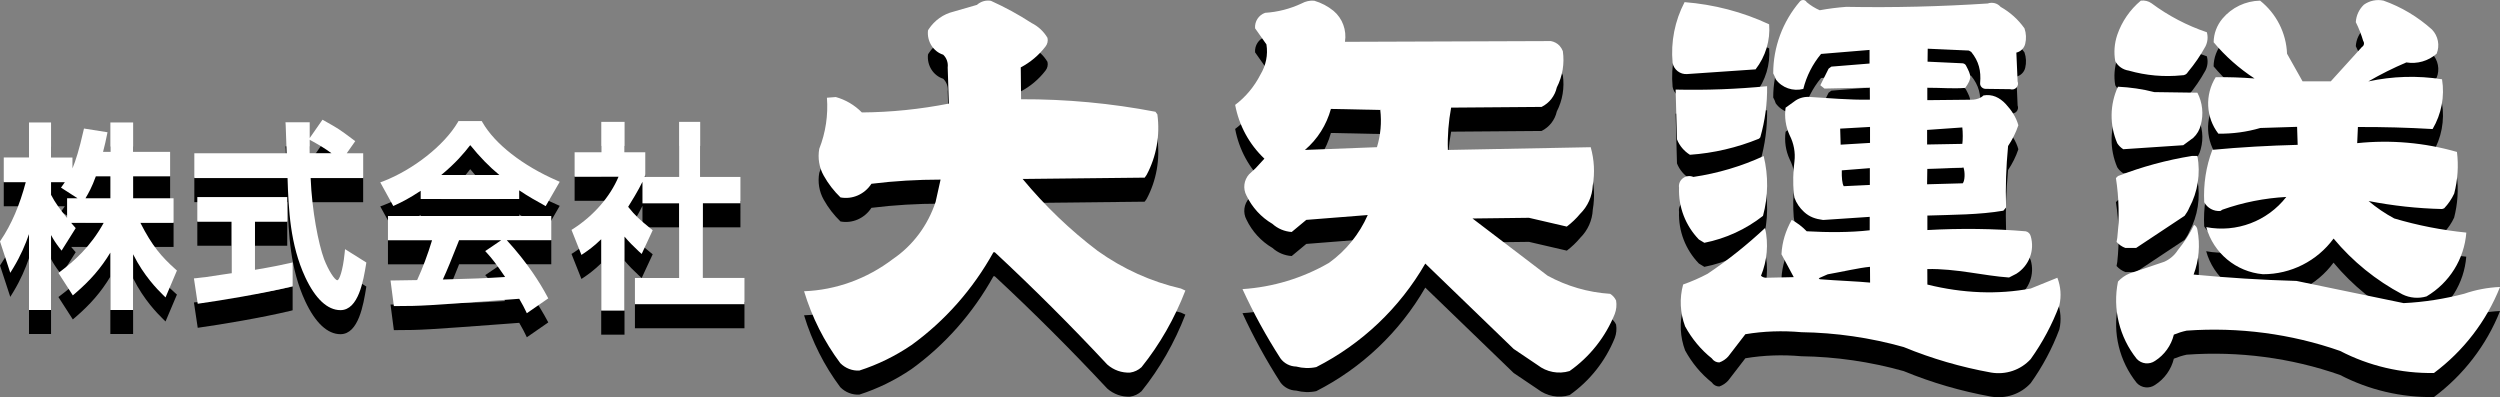
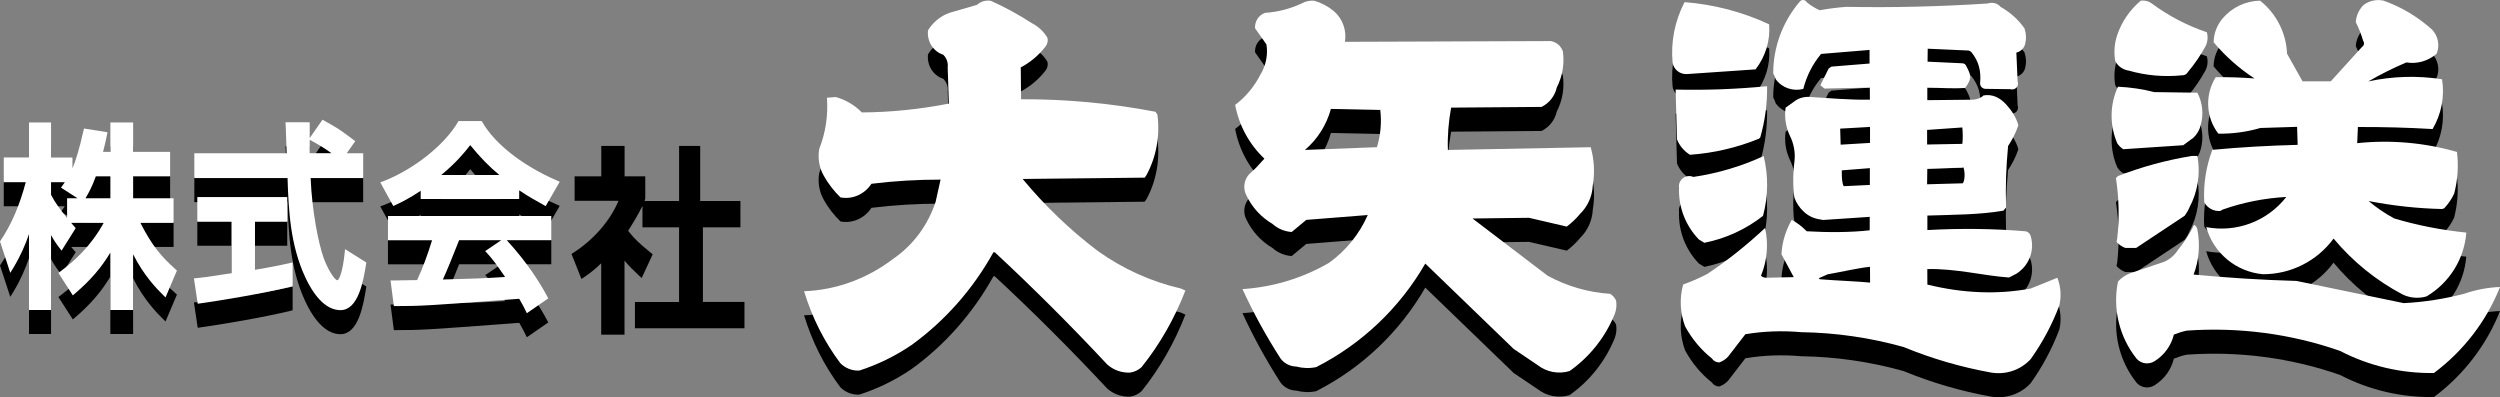
<svg xmlns="http://www.w3.org/2000/svg" version="1.1" x="0px" y="0px" width="73.701px" height="11.71px" viewBox="0 0 73.701 11.71" enable-background="new 0 0 73.701 11.71" xml:space="preserve">
  <rect x="0" y="0" width="73.701" height="11.71" fill="#808080" stroke="none" />
  <g id="レイヤー_3">
</g>
  <g id="レイヤー_2">
</g>
  <g id="レイヤー_1">
    <g>
      <g>
        <path d="M28.8,0.853c0.114-0.102,0.264-0.146,0.412-0.12c0.415,0.188,0.815,0.404,1.198,0.654     c0.194,0.097,0.356,0.245,0.47,0.437c0.021,0.09,0,0.185-0.059,0.258c-0.198,0.257-0.447,0.466-0.729,0.614l0.01,0.939     c1.329-0.005,2.655,0.118,3.961,0.369l0.057,0.079c0.083,0.615-0.028,1.242-0.318,1.783l-0.056,0.08l-3.598,0.039     c0.659,0.794,1.4,1.507,2.212,2.121c0.743,0.53,1.577,0.908,2.454,1.109l0.131,0.06c-0.317,0.821-0.751,1.584-1.293,2.259     c-0.095,0.087-0.212,0.142-0.337,0.159c-0.245,0.012-0.485-0.072-0.673-0.238c-1.069-1.145-2.175-2.249-3.316-3.31h-0.039     c-0.605,1.09-1.43,2.024-2.416,2.736c-0.477,0.324-0.995,0.578-1.537,0.752c-0.207,0.012-0.411-0.066-0.562-0.218     c-0.473-0.632-0.835-1.35-1.068-2.12c0.942-0.035,1.856-0.368,2.621-0.951c0.587-0.399,1.028-0.99,1.257-1.684     c0.051-0.219,0.1-0.437,0.146-0.656c-0.68,0-1.361,0.039-2.038,0.123c-0.203,0.311-0.56,0.467-0.912,0.402     c-0.194-0.188-0.36-0.401-0.494-0.641c-0.135-0.238-0.181-0.52-0.132-0.792c0.188-0.476,0.265-0.993,0.226-1.506l0.262-0.02     c0.288,0.08,0.553,0.236,0.768,0.454c0.86-0.006,1.72-0.095,2.565-0.261l-0.035-1.064c0.018-0.141-0.032-0.282-0.132-0.377     c-0.292-0.092-0.483-0.393-0.449-0.713l0.02-0.038c0.175-0.263,0.434-0.447,0.731-0.518L28.8,0.853z" />
        <path d="M38.374,0.81c0.113-0.062,0.241-0.091,0.37-0.08c0.207,0.061,0.401,0.162,0.569,0.299     c0.263,0.221,0.392,0.569,0.337,0.913l6.071-0.022c0.098,0.018,0.187,0.066,0.255,0.137c0.042,0.048,0.075,0.102,0.097,0.159     c0.053,0.369-0.008,0.74-0.178,1.071c-0.055,0.25-0.221,0.461-0.448,0.574l-2.667,0.021c-0.076,0.412-0.11,0.83-0.096,1.248     l4.211-0.081C47,5.418,47.021,5.802,46.956,6.18c-0.014,0.315-0.148,0.613-0.372,0.833c-0.116,0.14-0.247,0.264-0.393,0.376     L45.075,7.13L43.41,7.15l2.213,1.686c0.568,0.311,1.197,0.493,1.844,0.535c0.077,0.045,0.137,0.116,0.176,0.197     c0.022,0.133,0.009,0.271-0.039,0.397c-0.275,0.681-0.738,1.265-1.333,1.683c-0.326,0.098-0.674,0.031-0.942-0.177l-0.705-0.475     l-2.606-2.517c-0.756,1.311-1.873,2.369-3.214,3.052c-0.195,0.042-0.399,0.035-0.591-0.016c-0.185-0.004-0.357-0.093-0.465-0.242     c-0.421-0.654-0.794-1.334-1.119-2.041c0.898-0.059,1.768-0.322,2.549-0.773c0.5-0.359,0.894-0.844,1.144-1.411l-1.812,0.143     l-0.43,0.357c-0.21-0.013-0.412-0.098-0.569-0.24c-0.331-0.193-0.597-0.485-0.764-0.832c-0.111-0.206-0.077-0.459,0.078-0.631     l0.195-0.181l0.255-0.278c-0.447-0.422-0.749-0.979-0.862-1.585c0.311-0.234,0.565-0.54,0.744-0.891     c0.163-0.269,0.228-0.584,0.178-0.892L37,1.543c-0.015-0.203,0.105-0.389,0.296-0.456C37.667,1.064,38.034,0.97,38.374,0.81      M39.236,3.92c-0.13,0.473-0.396,0.895-0.766,1.209l2.123-0.081c0.108-0.355,0.141-0.729,0.098-1.097L39.236,3.92z" />
        <path d="M53.062,0.752c0.055-0.064,0.159-0.055,0.2,0.021c0.116,0.097,0.246,0.178,0.384,0.238     c0.259-0.047,0.521-0.081,0.783-0.1c1.392,0.026,2.78-0.009,4.169-0.099c0.135-0.047,0.287-0.011,0.38,0.099     c0.281,0.158,0.521,0.374,0.705,0.635C59.733,1.693,59.741,1.85,59.704,2c-0.031,0.129-0.132,0.229-0.261,0.259l0.037,0.847     c0.025,0.063,0.012,0.136-0.034,0.185c-0.047,0.05-0.121,0.067-0.186,0.046l-0.709-0.009c-0.099,0.007-0.185-0.074-0.176-0.17     c0.031-0.363-0.037-0.641-0.263-0.92l-0.07-0.04l-1.212-0.054l-0.005,0.382l1.03,0.048c0.042,0.004,0.082,0.026,0.101,0.061     c0.158,0.306,0.188,0.368-0.019,0.664c-0.357,0.029-0.68-0.004-1.119-0.004v0.366l1.353-0.014     c0.114-0.012,0.221-0.045,0.303-0.125c0.255-0.046,0.475,0.058,0.658,0.254c0.167,0.181,0.305,0.387,0.37,0.624     c-0.072,0.217-0.176,0.422-0.303,0.613c-0.059,0.647-0.079,1.164-0.059,1.811L59.06,6.92c-0.705,0.122-1.493,0.119-2.24,0.144     v0.427c0.964-0.054,1.971-0.043,2.9,0.037c0.071,0.014,0.128,0.071,0.146,0.142c0.125,0.421-0.048,0.873-0.422,1.109L59.227,8.89     c-0.754-0.052-1.557-0.267-2.409-0.249l0.002,0.457c1.047,0.26,2.077,0.299,3.046,0.117l0.786-0.318     c0.1,0.259,0.122,0.542,0.059,0.813c-0.21,0.562-0.495,1.094-0.845,1.585c-0.294,0.322-0.734,0.471-1.168,0.397     c-0.883-0.159-1.75-0.411-2.577-0.752c-0.983-0.276-1.998-0.423-3.018-0.438c-0.55-0.049-1.106-0.031-1.649,0.06l-0.504,0.655     c-0.071,0.08-0.162,0.141-0.264,0.177c-0.089,0-0.17-0.044-0.221-0.12c-0.324-0.257-0.588-0.58-0.787-0.943     c-0.148-0.396-0.17-0.828-0.058-1.235c0.249-0.088,0.492-0.194,0.723-0.317c0.602-0.405,1.166-0.856,1.692-1.348     c0.106,0.47,0.063,0.963-0.12,1.408c0.043,0.04,0.101,0.06,0.16,0.058l0.806-0.018l-0.362-0.674     c0.019-0.369,0.124-0.694,0.302-1.015c0.163,0.088,0.313,0.203,0.442,0.337c0.62,0.035,1.281,0.037,1.857-0.029V7.102     l-1.375,0.092c-0.224-0.03-0.396-0.086-0.562-0.238c-0.127-0.117-0.224-0.257-0.282-0.417L52.88,6.4     c-0.025-0.311-0.02-0.622,0.021-0.931c0.032-0.266-0.019-0.533-0.141-0.772c-0.118-0.255-0.158-0.536-0.12-0.813l0.299-0.215     c0.127-0.081,0.277-0.115,0.425-0.101c0.563,0.034,1.127,0.088,1.761,0.08l-0.002-0.356L53.785,3.32l-0.121-0.098l0.244-0.489     l0.081-0.06l1.126-0.091V2.181l-1.429,0.119c-0.25,0.3-0.429,0.652-0.524,1.032c-0.304,0.079-0.63-0.033-0.813-0.286     c-0.02-0.059-0.042-0.118-0.074-0.172C52.275,2.097,52.553,1.346,53.062,0.752 M49.74,2.892c-0.208,0.018-0.397-0.13-0.431-0.332     c-0.057-0.617,0.065-1.237,0.353-1.788c0.863,0.068,1.709,0.287,2.493,0.654c0.038,0.475-0.106,0.948-0.4,1.328L49.74,2.892z      M52.095,3.25c0.007,0.51-0.061,1.017-0.201,1.508l-0.039,0.04c-0.648,0.264-1.335,0.425-2.035,0.474     c-0.173-0.107-0.309-0.268-0.382-0.455l-0.04-1.467C50.298,3.371,51.2,3.337,52.095,3.25 M55.128,4.451l-0.879,0.05     c0.007,0.211,0.012,0.381,0.014,0.473l0.866-0.052V4.451z M57.85,4.466l-1.038,0.072v0.431L57.85,4.95     C57.867,4.844,57.867,4.601,57.85,4.466z M49.921,5.925c0.718-0.106,1.417-0.313,2.073-0.616c0.142,0.582,0.135,1.188-0.02,1.764     c-0.505,0.397-1.097,0.668-1.729,0.794l-0.162-0.099c-0.396-0.412-0.606-0.96-0.584-1.526c-0.018-0.107,0.029-0.217,0.115-0.281     C49.705,5.894,49.821,5.882,49.921,5.925 M57.885,5.648l-1.067,0.04l-0.007,0.454l1.051-0.029     C57.926,6.044,57.934,5.788,57.885,5.648z M54.354,6.198l0.77-0.037V5.666L54.298,5.73C54.292,5.939,54.307,6.123,54.354,6.198      M55.128,8.575c-0.311,0.027-0.808,0.144-1.247,0.221l-0.264,0.116l0.03,0.029c0.482,0.04,1.144,0.064,1.484,0.099L55.128,8.575z     " />
        <path d="M66.628,0.728c0.48,0.381,0.771,0.954,0.795,1.565l0.457,0.813h0.833l0.917-1.011c0.063-0.036,0.081-0.12,0.038-0.179     c-0.056-0.19-0.129-0.376-0.218-0.554c0.011-0.197,0.098-0.381,0.239-0.515c0.167-0.118,0.375-0.163,0.576-0.12     c0.528,0.187,1.012,0.477,1.43,0.852c0.182,0.189,0.238,0.47,0.138,0.713c-0.244,0.215-0.572,0.31-0.893,0.257     c-0.386,0.164-0.76,0.351-1.121,0.56c0.713-0.155,1.452-0.177,2.173-0.063c0.082,0.506-0.016,1.023-0.278,1.467     c-0.734-0.043-1.47-0.063-2.202-0.06L69.489,4.93c0.987-0.103,1.987-0.016,2.941,0.259c0.051,0.409,0.022,0.825-0.081,1.226     c-0.074,0.161-0.175,0.309-0.296,0.436l-0.062,0.021c-0.726-0.017-1.451-0.096-2.166-0.236c0.233,0.197,0.488,0.37,0.756,0.514     c0.693,0.206,1.405,0.344,2.125,0.417c-0.06,0.778-0.497,1.481-1.173,1.881c-0.235,0.07-0.492,0.049-0.713-0.061     c-0.776-0.411-1.466-0.969-2.027-1.644c-0.487,0.663-1.261,1.054-2.084,1.051c-0.791-0.07-1.458-0.624-1.67-1.388     c0.892,0.17,1.804-0.175,2.36-0.89c-0.641,0.035-1.277,0.16-1.883,0.375L65.456,6.93c-0.195,0.015-0.382-0.085-0.476-0.258     c-0.027-0.525,0.052-1.053,0.24-1.545c0.835-0.079,1.675-0.125,2.515-0.147L67.717,4.45l-1.084,0.034     c-0.401,0.118-0.819,0.173-1.237,0.168c-0.372-0.483-0.401-1.147-0.079-1.665c0.381-0.006,0.763,0.008,1.145,0.037     C66.01,2.73,65.604,2.37,65.258,1.957c0.002-0.255,0.096-0.5,0.258-0.695C65.792,0.932,66.196,0.737,66.628,0.728 M63.112,0.728     c0.113-0.014,0.227,0.013,0.316,0.078c0.498,0.37,1.046,0.656,1.631,0.854c0.039,0.139,0.024,0.286-0.04,0.415     c-0.148,0.269-0.321,0.521-0.516,0.754c-0.034,0.066-0.105,0.105-0.179,0.1c-0.527,0.054-1.06,0.007-1.57-0.139     c-0.169-0.025-0.316-0.127-0.396-0.278c-0.045-0.259-0.025-0.522,0.059-0.773C62.551,1.346,62.792,0.996,63.112,0.728      M62.438,3.265c0.361,0.018,0.721,0.068,1.071,0.159l1.271,0.018c0.152,0.294,0.187,0.632,0.099,0.953     c-0.033,0.142-0.109,0.273-0.218,0.375l-0.298,0.22l-1.768,0.118c-0.072-0.046-0.133-0.105-0.178-0.177     C62.189,4.396,62.195,3.792,62.438,3.265 M64.622,5.306h0.159c0.095,0.521,0.011,1.059-0.239,1.525     c-0.035,0.084-0.082,0.165-0.138,0.239L62.973,8.02h-0.316c-0.101-0.037-0.189-0.098-0.26-0.178l0.021-0.118     c0.064-0.588,0.051-1.181-0.04-1.765L62.438,5.9C63.143,5.625,63.874,5.427,64.622,5.306 M64.682,7.337     c0.057,0.031,0.093,0.086,0.099,0.148c0.085,0.441,0.046,0.897-0.112,1.318c1.008,0.096,2.019,0.16,3.033,0.188l3.159,0.654     c0.602-0.029,1.203-0.124,1.787-0.277c0.339-0.117,0.694-0.184,1.054-0.199c-0.402,1.009-1.076,1.885-1.948,2.536     c-0.961,0.016-1.913-0.207-2.768-0.651c-1.45-0.507-2.99-0.707-4.522-0.598c-0.13,0.028-0.256,0.068-0.378,0.118     c-0.078,0.321-0.278,0.598-0.556,0.775c-0.168,0.115-0.396,0.092-0.537-0.059c-0.514-0.642-0.717-1.477-0.554-2.28     c0.093-0.102,0.209-0.184,0.335-0.237l1.029-0.347c0.166-0.074,0.306-0.194,0.402-0.346C64.391,7.852,64.556,7.602,64.682,7.337" />
      </g>
      <g>
        <path d="M5.173,8.646C4.765,8.282,4.486,7.962,4.139,7.279h0.978V6.553H3.925V5.908h1.09V5.186h-1.09V4.319H3.254v0.867H3.038     c0.051-0.194,0.086-0.35,0.115-0.498l0.016-0.08L2.476,4.498L2.459,4.57c-0.126,0.558-0.23,0.881-0.323,1.104V5.353H1.505V4.319     h-0.65v1.033H0.111v0.729h0.648C0.578,6.765,0.337,7.326,0.021,7.794L0,7.826l0.303,0.926l0.091-0.148     c0.216-0.358,0.357-0.69,0.461-0.993v2.236h0.65V7.638c0.066,0.125,0.143,0.244,0.239,0.369l0.071,0.091l0.417-0.664l-0.04-0.044     C2.162,7.354,2.13,7.318,2.097,7.279h0.96C2.666,7.989,2.173,8.416,1.781,8.711L1.722,8.756l0.425,0.661l0.069-0.059     c0.448-0.385,0.762-0.745,1.037-1.202v1.691h0.671V8.205c0.319,0.639,0.724,1.043,0.872,1.189L4.88,9.477l0.336-0.793     L5.173,8.646z M3.254,5.908v0.646H2.52c0.089-0.15,0.188-0.322,0.305-0.646H3.254z M1.505,6.081h0.406     C1.894,6.107,1.874,6.135,1.847,6.172L1.798,6.24l0.486,0.313H1.978v0.584C1.801,6.923,1.624,6.686,1.505,6.453V6.081z" />
        <path d="M7.517,8.663V7.245h0.951V6.519H5.817v0.726h1.008v1.519C6.75,8.774,6.641,8.791,6.526,8.808     C6.331,8.836,6.129,8.866,6.057,8.879c-0.034,0.002-0.063,0.005-0.098,0.01C5.918,8.896,5.87,8.901,5.801,8.908L5.717,8.916     l0.112,0.748l0.078-0.012C6.504,9.568,7.704,9.37,8.566,9.163l0.061-0.016V8.446L8.531,8.468C8.312,8.517,8.02,8.579,7.517,8.663     z" />
        <path d="M10.172,8.054L10.159,8.18c-0.053,0.522-0.157,0.78-0.211,0.791c-0.082,0-0.269-0.299-0.395-0.625     c-0.165-0.443-0.357-1.42-0.396-2.386h1.549V5.227h-0.485l0.251-0.357l-0.062-0.046c-0.416-0.312-0.433-0.32-0.834-0.547     l-0.07-0.039L9.13,4.779c0-0.13,0-0.25,0-0.387V4.314H8.416l0.006,0.083C8.426,4.462,8.435,4.758,8.445,5.02L8.45,5.227H5.729     v0.732h2.748c0.03,0.924,0.074,1.961,0.522,2.923c0.297,0.635,0.655,0.97,1.038,0.97c0.534,0,0.677-0.879,0.755-1.354l0.008-0.05     L10.172,8.054z M9.182,4.858c0.204,0.113,0.384,0.217,0.591,0.368h-0.64C9.132,5.071,9.13,4.945,9.13,4.83L9.182,4.858z" />
        <path d="M11.662,6.75c0.19-0.088,0.403-0.194,0.74-0.417v0.242h2.904V6.32c0.271,0.183,0.523,0.322,0.714,0.427l0.067,0.039     l0.414-0.718L16.42,6.032c-1.01-0.439-1.831-1.08-2.195-1.714l-0.022-0.04h-0.687l-0.022,0.039     c-0.4,0.677-1.306,1.391-2.198,1.737L11.21,6.085l0.384,0.697L11.662,6.75z M13.007,5.869c0.425-0.351,0.668-0.638,0.856-0.882     c0.278,0.346,0.567,0.642,0.86,0.882H13.007z" />
        <path d="M11.436,7.792h1.301c-0.124,0.411-0.281,0.832-0.44,1.174c-0.247,0.005-0.595,0.011-0.693,0.011h-0.091l0.098,0.755h0.07     c0.738,0,0.923-0.014,3.185-0.182l0.441-0.033l0.025,0.045c0.088,0.155,0.106,0.187,0.158,0.296l0.041,0.085l0.632-0.438     l-0.033-0.062c-0.206-0.387-0.578-0.986-1.189-1.652h1.311V7.076h-4.815V7.792z M14.304,8.111l0.062,0.068     c0.141,0.155,0.251,0.294,0.525,0.696c-0.656,0.041-0.932,0.049-1.836,0.074c0.131-0.282,0.261-0.607,0.458-1.104l0.021-0.055     h1.243L14.304,8.111z" />
        <path d="M20.722,8.902V6.701h1.106V5.926h-1.186V4.459V4.381V4.302H20.02v1.624h-1.018c0.013-0.036,0.021-0.066,0.021-0.086     V5.198h-0.61V4.302h-0.687v0.896H16.94v0.721h1.295c-0.248,0.588-0.727,1.142-1.331,1.532l-0.056,0.035l0.293,0.738l0.081-0.054     c0.121-0.082,0.283-0.197,0.502-0.408v2.104h0.687V7.684c0.132,0.156,0.255,0.281,0.424,0.438l0.082,0.074l0.325-0.7     l-0.088-0.071c-0.294-0.241-0.412-0.34-0.636-0.618c0.084-0.133,0.303-0.489,0.422-0.738v0.634h1.079v2.201h-1.301v0.773h3.229     V8.902H20.722z" />
      </g>
    </g>
    <g>
      <g>
        <path fill="#FFFFFF" d="M28.8,0.144c0.114-0.102,0.264-0.146,0.412-0.12c0.415,0.188,0.815,0.404,1.198,0.654     c0.194,0.097,0.356,0.245,0.47,0.437c0.021,0.09,0,0.185-0.059,0.258c-0.198,0.257-0.447,0.466-0.729,0.614l0.01,0.939     c1.329-0.005,2.655,0.118,3.961,0.369l0.057,0.079c0.083,0.615-0.028,1.242-0.318,1.783l-0.056,0.08l-3.598,0.039     c0.659,0.794,1.4,1.507,2.212,2.121c0.743,0.53,1.577,0.908,2.454,1.109l0.131,0.06c-0.317,0.821-0.751,1.584-1.293,2.259     c-0.095,0.087-0.212,0.142-0.337,0.159c-0.245,0.012-0.485-0.072-0.673-0.238c-1.069-1.145-2.175-2.249-3.316-3.31h-0.039     c-0.605,1.09-1.43,2.024-2.416,2.736c-0.477,0.324-0.995,0.578-1.537,0.752c-0.207,0.012-0.411-0.066-0.562-0.218     c-0.473-0.632-0.835-1.35-1.068-2.12c0.942-0.035,1.856-0.368,2.621-0.951c0.587-0.399,1.028-0.99,1.257-1.684     c0.051-0.219,0.1-0.437,0.146-0.656c-0.68,0-1.361,0.039-2.038,0.123c-0.203,0.311-0.56,0.467-0.912,0.402     c-0.194-0.188-0.36-0.401-0.494-0.641c-0.135-0.238-0.181-0.52-0.132-0.792c0.188-0.476,0.265-0.993,0.226-1.506l0.262-0.02     c0.288,0.08,0.553,0.236,0.768,0.454c0.86-0.006,1.72-0.095,2.565-0.261l-0.035-1.064c0.018-0.141-0.032-0.282-0.132-0.377     c-0.292-0.092-0.483-0.393-0.449-0.713l0.02-0.038c0.175-0.263,0.434-0.447,0.731-0.518L28.8,0.144z" />
        <path fill="#FFFFFF" d="M38.374,0.101c0.113-0.062,0.241-0.091,0.37-0.08c0.207,0.061,0.401,0.162,0.569,0.299     c0.263,0.221,0.392,0.569,0.337,0.913l6.071-0.022c0.098,0.018,0.187,0.066,0.255,0.137c0.042,0.048,0.075,0.102,0.097,0.159     c0.053,0.369-0.008,0.74-0.178,1.071c-0.055,0.25-0.221,0.461-0.448,0.574l-2.667,0.021c-0.076,0.412-0.11,0.83-0.096,1.248     l4.211-0.081c0.104,0.369,0.125,0.753,0.06,1.131c-0.014,0.315-0.148,0.613-0.372,0.833c-0.116,0.14-0.247,0.264-0.393,0.376     l-1.116-0.259L43.41,6.441l2.213,1.686c0.568,0.311,1.197,0.493,1.844,0.535c0.077,0.045,0.137,0.116,0.176,0.197     c0.022,0.133,0.009,0.271-0.039,0.397c-0.275,0.681-0.738,1.265-1.333,1.683c-0.326,0.098-0.674,0.031-0.942-0.177l-0.705-0.475     L42.018,7.77c-0.756,1.311-1.873,2.369-3.214,3.052c-0.195,0.042-0.399,0.035-0.591-0.016c-0.185-0.004-0.357-0.093-0.465-0.242     c-0.421-0.654-0.794-1.334-1.119-2.041c0.898-0.059,1.768-0.322,2.549-0.773c0.5-0.359,0.894-0.844,1.144-1.411l-1.812,0.143     l-0.43,0.357c-0.21-0.013-0.412-0.098-0.569-0.24c-0.331-0.193-0.597-0.485-0.764-0.832c-0.111-0.206-0.077-0.459,0.078-0.631     l0.195-0.181l0.255-0.278c-0.447-0.422-0.749-0.979-0.862-1.585c0.311-0.234,0.565-0.54,0.744-0.891     c0.163-0.269,0.228-0.584,0.178-0.892L37,0.834c-0.015-0.203,0.105-0.389,0.296-0.456C37.667,0.355,38.034,0.261,38.374,0.101      M39.236,3.211c-0.13,0.473-0.396,0.895-0.766,1.209l2.123-0.081c0.108-0.355,0.141-0.729,0.098-1.097L39.236,3.211z" />
        <path fill="#FFFFFF" d="M53.062,0.043c0.055-0.064,0.159-0.055,0.2,0.021c0.116,0.097,0.246,0.178,0.384,0.238     c0.259-0.047,0.521-0.081,0.783-0.1c1.392,0.026,2.78-0.009,4.169-0.099c0.135-0.047,0.287-0.011,0.38,0.099     c0.281,0.158,0.521,0.374,0.705,0.635c0.05,0.147,0.058,0.304,0.021,0.455c-0.031,0.129-0.132,0.229-0.261,0.259l0.037,0.847     c0.025,0.063,0.012,0.136-0.034,0.185c-0.047,0.05-0.121,0.067-0.186,0.046l-0.709-0.009c-0.099,0.007-0.185-0.074-0.176-0.17     c0.031-0.363-0.037-0.641-0.263-0.92l-0.07-0.04l-1.212-0.054l-0.005,0.382l1.03,0.048c0.042,0.004,0.082,0.026,0.101,0.061     c0.158,0.306,0.188,0.368-0.019,0.664c-0.357,0.029-0.68-0.004-1.119-0.004v0.366l1.353-0.014     c0.114-0.012,0.221-0.045,0.303-0.125c0.255-0.046,0.475,0.058,0.658,0.254c0.167,0.181,0.305,0.387,0.37,0.624     c-0.072,0.217-0.176,0.422-0.303,0.613c-0.059,0.647-0.079,1.164-0.059,1.811L59.06,6.211c-0.705,0.122-1.493,0.119-2.24,0.144     v0.427c0.964-0.054,1.971-0.043,2.9,0.037c0.071,0.014,0.128,0.071,0.146,0.142c0.125,0.421-0.048,0.873-0.422,1.109     l-0.217,0.111c-0.754-0.052-1.557-0.267-2.409-0.249l0.002,0.457c1.047,0.26,2.077,0.299,3.046,0.117l0.786-0.318     c0.1,0.259,0.122,0.542,0.059,0.813c-0.21,0.562-0.495,1.094-0.845,1.585c-0.294,0.322-0.734,0.471-1.168,0.397     c-0.883-0.159-1.75-0.411-2.577-0.752c-0.983-0.276-1.998-0.423-3.018-0.438c-0.55-0.049-1.106-0.031-1.649,0.06l-0.504,0.655     c-0.071,0.08-0.162,0.141-0.264,0.177c-0.089,0-0.17-0.044-0.221-0.12c-0.324-0.257-0.588-0.58-0.787-0.943     c-0.148-0.396-0.17-0.828-0.058-1.235c0.249-0.088,0.492-0.194,0.723-0.317c0.602-0.405,1.166-0.856,1.692-1.348     c0.106,0.47,0.063,0.963-0.12,1.408c0.043,0.04,0.101,0.06,0.16,0.058l0.806-0.018l-0.362-0.674     c0.019-0.369,0.124-0.694,0.302-1.015c0.163,0.088,0.313,0.203,0.442,0.337c0.62,0.035,1.281,0.037,1.857-0.029V6.393     l-1.375,0.092c-0.224-0.03-0.396-0.086-0.562-0.238C53.056,6.13,52.959,5.99,52.901,5.83L52.88,5.691     c-0.025-0.311-0.02-0.622,0.021-0.931c0.032-0.266-0.019-0.533-0.141-0.772c-0.118-0.255-0.158-0.536-0.12-0.813l0.299-0.215     c0.127-0.081,0.277-0.115,0.425-0.101c0.563,0.034,1.127,0.088,1.761,0.08l-0.002-0.356l-1.338,0.028l-0.121-0.098l0.244-0.489     l0.081-0.06l1.126-0.091V1.472L53.686,1.59c-0.25,0.3-0.429,0.652-0.524,1.032c-0.304,0.079-0.63-0.033-0.813-0.286     c-0.02-0.059-0.042-0.118-0.074-0.172C52.275,1.388,52.553,0.637,53.062,0.043 M49.74,2.183c-0.208,0.018-0.397-0.13-0.431-0.332     c-0.057-0.617,0.065-1.237,0.353-1.788c0.863,0.068,1.709,0.287,2.493,0.654c0.038,0.475-0.106,0.948-0.4,1.328L49.74,2.183z      M52.095,2.541c0.007,0.51-0.061,1.017-0.201,1.508l-0.039,0.04c-0.648,0.264-1.335,0.425-2.035,0.474     c-0.173-0.107-0.309-0.268-0.382-0.455l-0.04-1.467C50.298,2.662,51.2,2.628,52.095,2.541 M55.128,3.742l-0.879,0.05     c0.007,0.211,0.012,0.381,0.014,0.473l0.866-0.052V3.742z M57.85,3.757L56.812,3.83V4.26l1.038-0.019     C57.867,4.135,57.867,3.892,57.85,3.757z M49.921,5.216c0.718-0.106,1.417-0.313,2.073-0.616c0.142,0.582,0.135,1.188-0.02,1.764     c-0.505,0.397-1.097,0.668-1.729,0.794L50.083,7.06c-0.396-0.412-0.606-0.96-0.584-1.526c-0.018-0.107,0.029-0.217,0.115-0.281     C49.705,5.185,49.821,5.173,49.921,5.216 M57.885,4.939l-1.067,0.04l-0.007,0.454l1.051-0.029     C57.926,5.335,57.934,5.079,57.885,4.939z M54.354,5.489l0.77-0.037V4.957l-0.827,0.065C54.292,5.23,54.307,5.414,54.354,5.489      M55.128,7.866c-0.311,0.027-0.808,0.144-1.247,0.221l-0.264,0.116l0.03,0.029c0.482,0.04,1.144,0.064,1.484,0.099L55.128,7.866z     " />
        <path fill="#FFFFFF" d="M66.628,0.019c0.48,0.381,0.771,0.954,0.795,1.565l0.457,0.813h0.833l0.917-1.011     c0.063-0.036,0.081-0.12,0.038-0.179c-0.056-0.19-0.129-0.376-0.218-0.554c0.011-0.197,0.098-0.381,0.239-0.515     c0.167-0.118,0.375-0.163,0.576-0.12c0.528,0.187,1.012,0.477,1.43,0.852c0.182,0.189,0.238,0.47,0.138,0.713     c-0.244,0.215-0.572,0.31-0.893,0.257c-0.386,0.164-0.76,0.351-1.121,0.56c0.713-0.155,1.452-0.177,2.173-0.063     c0.082,0.506-0.016,1.023-0.278,1.467c-0.734-0.043-1.47-0.063-2.202-0.06l-0.021,0.476c0.987-0.103,1.987-0.016,2.941,0.259     c0.051,0.409,0.022,0.825-0.081,1.226c-0.074,0.161-0.175,0.309-0.296,0.436l-0.062,0.021c-0.726-0.017-1.451-0.096-2.166-0.236     c0.233,0.197,0.488,0.37,0.756,0.514c0.693,0.206,1.405,0.344,2.125,0.417c-0.06,0.778-0.497,1.481-1.173,1.881     c-0.235,0.07-0.492,0.049-0.713-0.061c-0.776-0.411-1.466-0.969-2.027-1.644c-0.487,0.663-1.261,1.054-2.084,1.051     c-0.791-0.07-1.458-0.624-1.67-1.388c0.892,0.17,1.804-0.175,2.36-0.89c-0.641,0.035-1.277,0.16-1.883,0.375l-0.061,0.039     c-0.195,0.015-0.382-0.085-0.476-0.258c-0.027-0.525,0.052-1.053,0.24-1.545c0.835-0.079,1.675-0.125,2.515-0.147l-0.017-0.531     l-1.084,0.034c-0.401,0.118-0.819,0.173-1.237,0.168c-0.372-0.483-0.401-1.147-0.079-1.665c0.381-0.006,0.763,0.008,1.145,0.037     c-0.453-0.294-0.859-0.654-1.205-1.067c0.002-0.255,0.096-0.5,0.258-0.695C65.792,0.223,66.196,0.028,66.628,0.019 M63.112,0.019     c0.113-0.014,0.227,0.013,0.316,0.078c0.498,0.37,1.046,0.656,1.631,0.854c0.039,0.139,0.024,0.286-0.04,0.415     c-0.148,0.269-0.321,0.521-0.516,0.754c-0.034,0.066-0.105,0.105-0.179,0.1c-0.527,0.054-1.06,0.007-1.57-0.139     c-0.169-0.025-0.316-0.127-0.396-0.278c-0.045-0.259-0.025-0.522,0.059-0.773C62.551,0.637,62.792,0.287,63.112,0.019      M62.438,2.556c0.361,0.018,0.721,0.068,1.071,0.159l1.271,0.018c0.152,0.294,0.187,0.632,0.099,0.953     c-0.033,0.142-0.109,0.273-0.218,0.375l-0.298,0.22l-1.768,0.118c-0.072-0.046-0.133-0.105-0.178-0.177     C62.189,3.687,62.195,3.083,62.438,2.556 M64.622,4.597h0.159c0.095,0.521,0.011,1.059-0.239,1.525     c-0.035,0.084-0.082,0.165-0.138,0.239l-1.431,0.949h-0.316c-0.101-0.037-0.189-0.098-0.26-0.178l0.021-0.118     c0.064-0.588,0.051-1.181-0.04-1.765l0.061-0.059C63.143,4.916,63.874,4.718,64.622,4.597 M64.682,6.628     c0.057,0.031,0.093,0.086,0.099,0.148c0.085,0.441,0.046,0.897-0.112,1.318c1.008,0.096,2.019,0.16,3.033,0.188l3.159,0.654     c0.602-0.029,1.203-0.124,1.787-0.277c0.339-0.117,0.694-0.184,1.054-0.199c-0.402,1.009-1.076,1.885-1.948,2.536     c-0.961,0.016-1.913-0.207-2.768-0.651c-1.45-0.507-2.99-0.707-4.522-0.598c-0.13,0.028-0.256,0.068-0.378,0.118     c-0.078,0.321-0.278,0.598-0.556,0.775c-0.168,0.115-0.396,0.092-0.537-0.059c-0.514-0.642-0.717-1.477-0.554-2.28     c0.093-0.102,0.209-0.184,0.335-0.237l1.029-0.347c0.166-0.074,0.306-0.194,0.402-0.346C64.391,7.143,64.556,6.893,64.682,6.628" />
      </g>
      <g>
        <path fill="#FFFFFF" d="M5.173,7.937C4.765,7.573,4.486,7.253,4.139,6.57h0.978V5.844H3.925V5.199h1.09V4.477h-1.09V3.61H3.254     v0.867H3.038c0.051-0.194,0.086-0.35,0.115-0.498l0.016-0.08L2.476,3.789L2.459,3.861c-0.126,0.558-0.23,0.881-0.323,1.104V4.644     H1.505V3.61h-0.65v1.033H0.111v0.729h0.648C0.578,6.056,0.337,6.617,0.021,7.085L0,7.117l0.303,0.926l0.091-0.148     c0.216-0.358,0.357-0.69,0.461-0.993v2.236h0.65V6.929c0.066,0.125,0.143,0.244,0.239,0.369l0.071,0.091l0.417-0.664L2.193,6.68     C2.162,6.646,2.13,6.609,2.097,6.57h0.96C2.666,7.28,2.173,7.707,1.781,8.002L1.722,8.047l0.425,0.661l0.069-0.059     c0.448-0.385,0.762-0.745,1.037-1.202v1.691h0.671V7.496c0.319,0.639,0.724,1.043,0.872,1.189L4.88,8.768l0.336-0.793     L5.173,7.937z M3.254,5.199v0.646H2.52c0.089-0.15,0.188-0.322,0.305-0.646H3.254z M1.505,5.372h0.406     C1.894,5.398,1.874,5.426,1.847,5.463L1.798,5.531l0.486,0.313H1.978v0.584C1.801,6.214,1.624,5.977,1.505,5.744V5.372z" />
        <path fill="#FFFFFF" d="M7.517,7.954V6.536h0.951V5.81H5.817v0.726h1.008v1.519C6.75,8.065,6.641,8.082,6.526,8.099     C6.331,8.127,6.129,8.157,6.057,8.17C6.023,8.172,5.994,8.176,5.959,8.18C5.918,8.187,5.87,8.192,5.801,8.199L5.717,8.207     l0.112,0.748l0.078-0.012c0.597-0.083,1.797-0.281,2.659-0.488l0.061-0.016V7.737L8.531,7.759C8.312,7.808,8.02,7.87,7.517,7.954     z" />
        <path fill="#FFFFFF" d="M10.172,7.345l-0.013,0.126c-0.053,0.522-0.157,0.78-0.211,0.791c-0.082,0-0.269-0.299-0.395-0.625     C9.389,7.192,9.196,6.215,9.158,5.25h1.549V4.518h-0.485l0.251-0.357l-0.062-0.046c-0.416-0.312-0.433-0.32-0.834-0.547     l-0.07-0.039L9.13,4.07c0-0.13,0-0.25,0-0.387V3.605H8.416l0.006,0.083c0.003,0.066,0.013,0.361,0.022,0.624L8.45,4.518H5.729     V5.25h2.748c0.03,0.924,0.074,1.961,0.522,2.923c0.297,0.635,0.655,0.97,1.038,0.97c0.534,0,0.677-0.879,0.755-1.354l0.008-0.05     L10.172,7.345z M9.182,4.149c0.204,0.113,0.384,0.217,0.591,0.368h-0.64C9.132,4.362,9.13,4.236,9.13,4.121L9.182,4.149z" />
        <path fill="#FFFFFF" d="M11.662,6.042c0.19-0.088,0.403-0.194,0.74-0.417v0.242h2.904V5.611c0.271,0.183,0.523,0.322,0.714,0.427     l0.067,0.039l0.414-0.718L16.42,5.323c-1.01-0.439-1.831-1.08-2.195-1.714l-0.022-0.04h-0.687l-0.022,0.039     c-0.4,0.677-1.306,1.391-2.198,1.737L11.21,5.376l0.384,0.697L11.662,6.042z M13.007,5.16c0.425-0.351,0.668-0.638,0.856-0.882     c0.278,0.346,0.567,0.642,0.86,0.882H13.007z" />
        <path fill="#FFFFFF" d="M11.436,7.083h1.301c-0.124,0.411-0.281,0.832-0.44,1.174c-0.247,0.005-0.595,0.011-0.693,0.011h-0.091     l0.098,0.755h0.07c0.738,0,0.923-0.014,3.185-0.182l0.441-0.033l0.025,0.045c0.088,0.155,0.106,0.187,0.158,0.296l0.041,0.085     l0.632-0.438l-0.033-0.062c-0.206-0.387-0.578-0.986-1.189-1.652h1.311V6.367h-4.815V7.083z M14.304,7.402l0.062,0.068     c0.141,0.155,0.251,0.294,0.525,0.696c-0.656,0.041-0.932,0.049-1.836,0.074c0.131-0.282,0.261-0.607,0.458-1.104l0.021-0.055     h1.243L14.304,7.402z" />
-         <path fill="#FFFFFF" d="M20.722,8.193V5.992h1.106V5.217h-1.186V3.75V3.672V3.593H20.02v1.624h-1.018     c0.013-0.036,0.021-0.066,0.021-0.086V4.489h-0.61V3.593h-0.687v0.896H16.94v0.721h1.295c-0.248,0.588-0.727,1.142-1.331,1.532     l-0.056,0.035l0.293,0.738l0.081-0.054c0.121-0.082,0.283-0.197,0.502-0.408v2.104h0.687V6.975     c0.132,0.156,0.255,0.281,0.424,0.438l0.082,0.074l0.325-0.7l-0.088-0.071c-0.294-0.241-0.412-0.34-0.636-0.618     c0.084-0.133,0.303-0.489,0.422-0.738v0.634h1.079v2.201h-1.301v0.773h3.229V8.193H20.722z" />
      </g>
    </g>
  </g>
</svg>